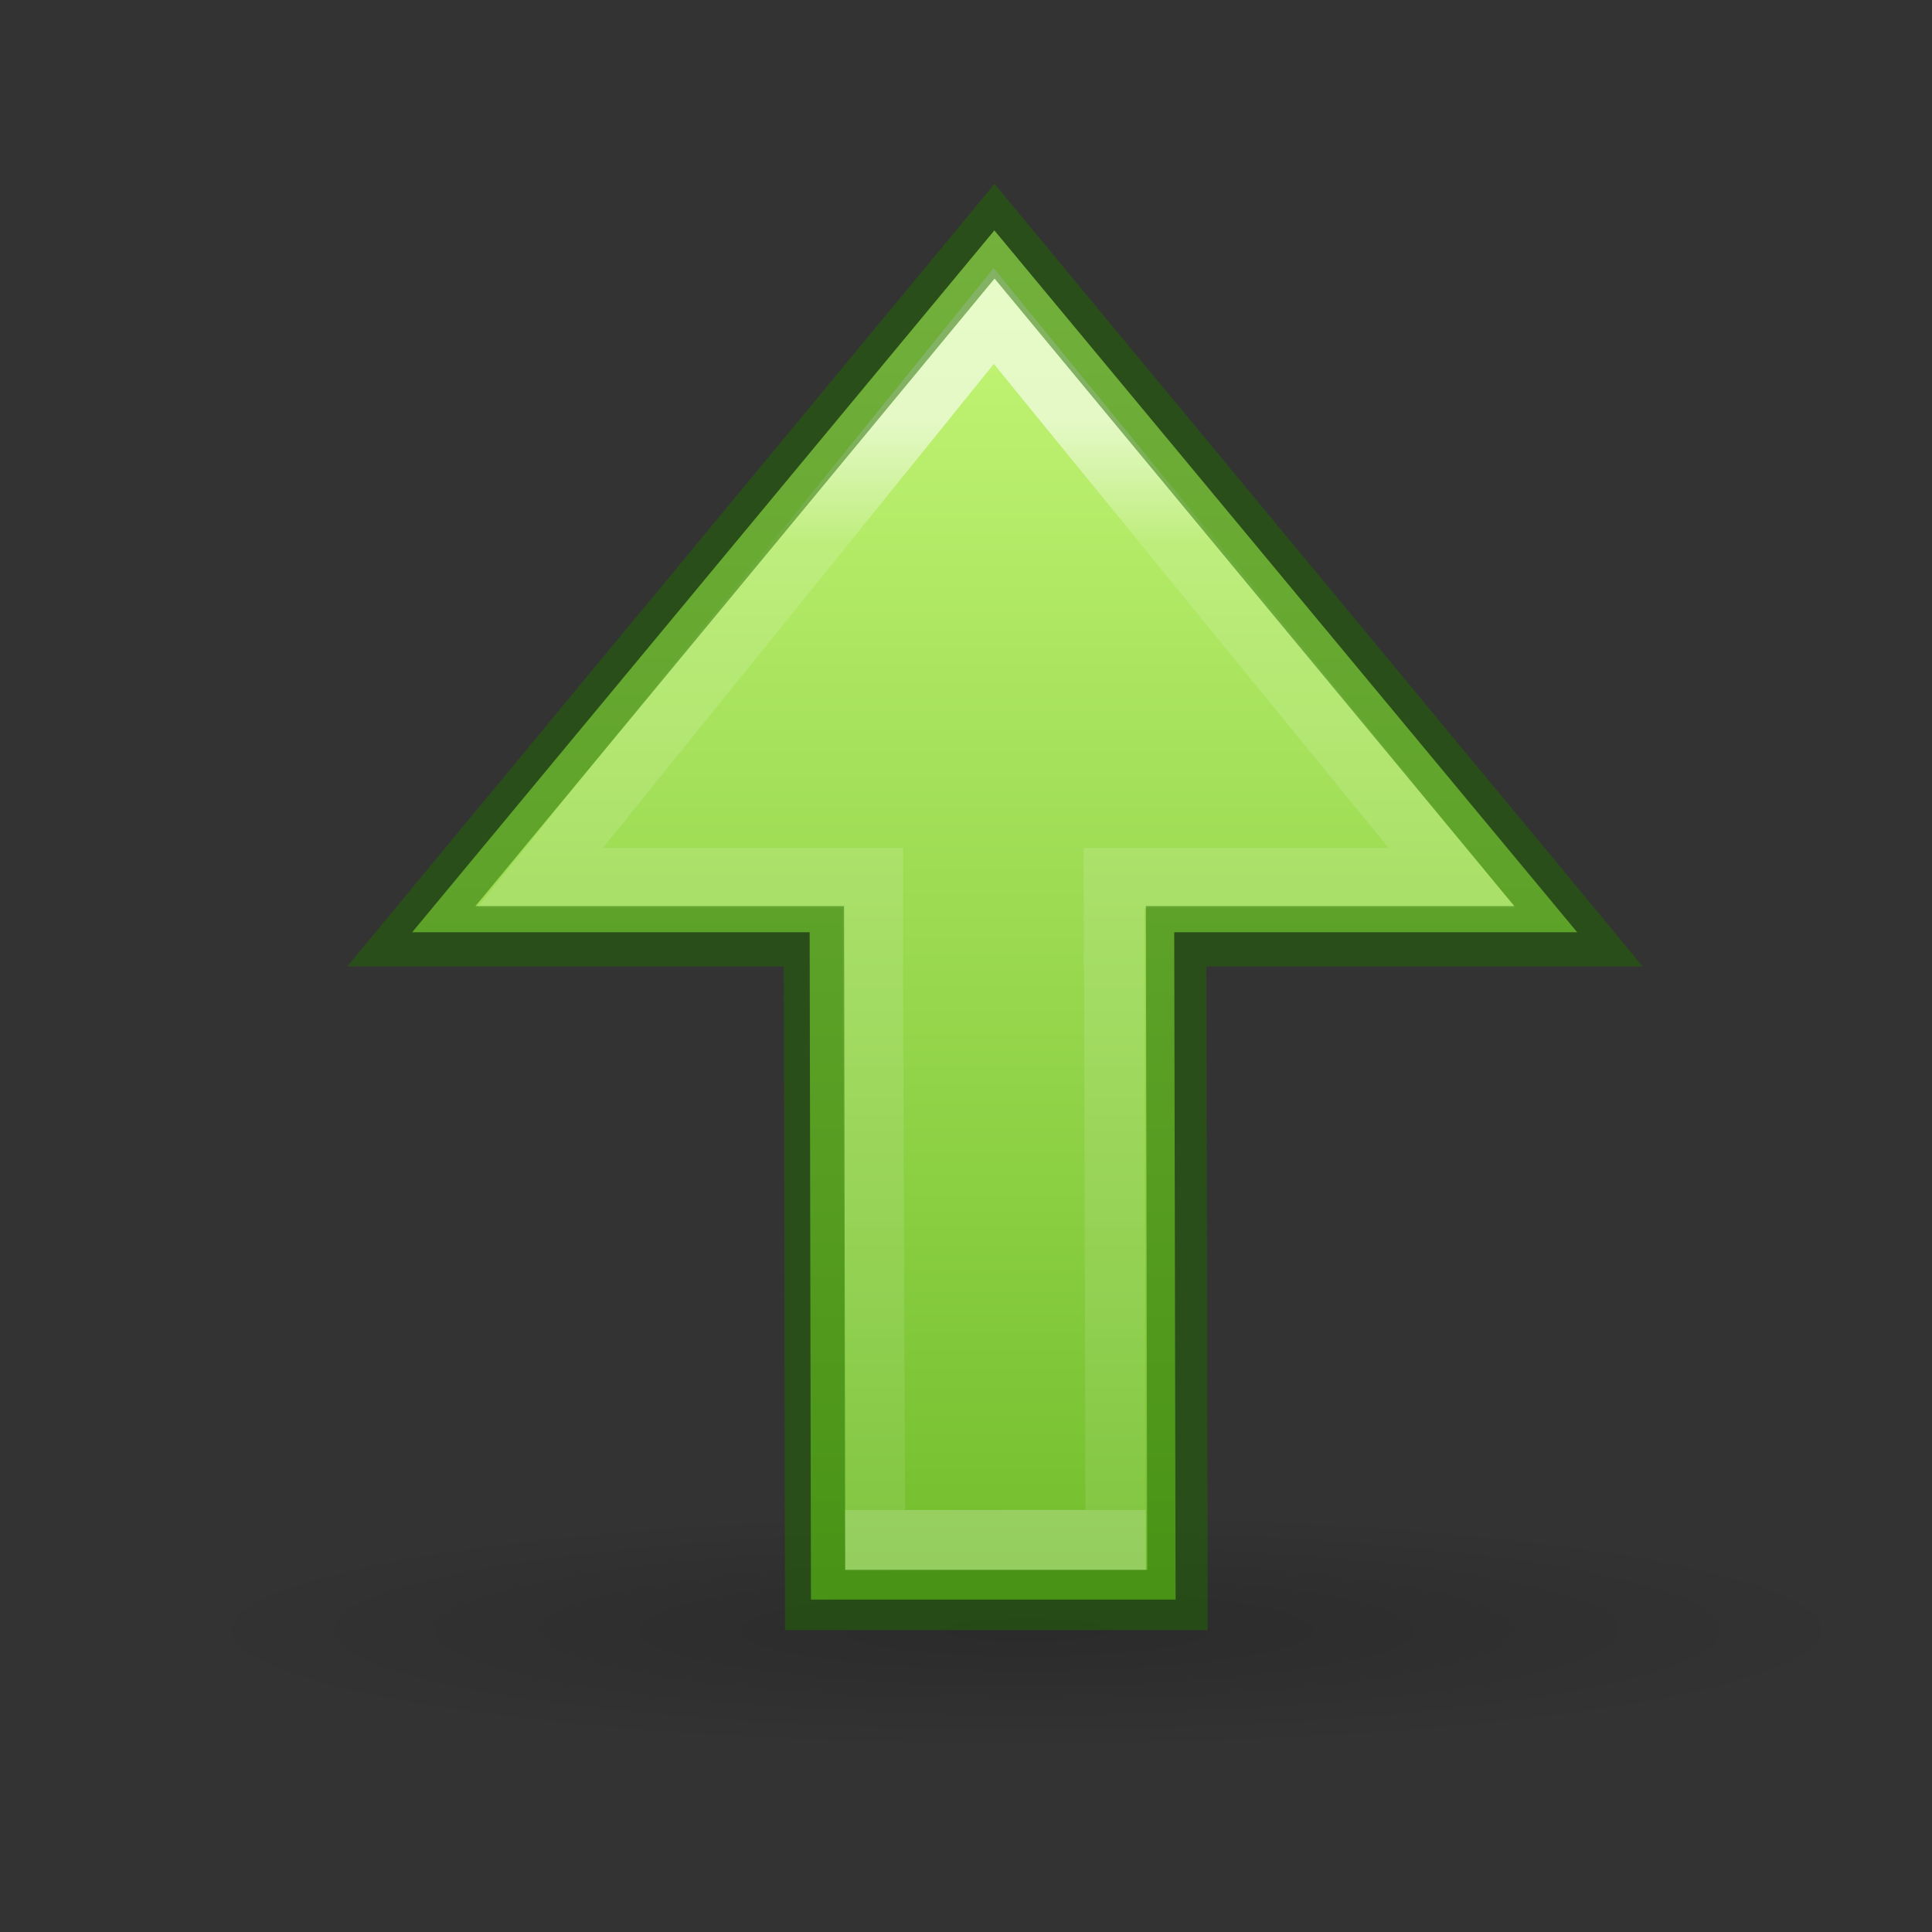
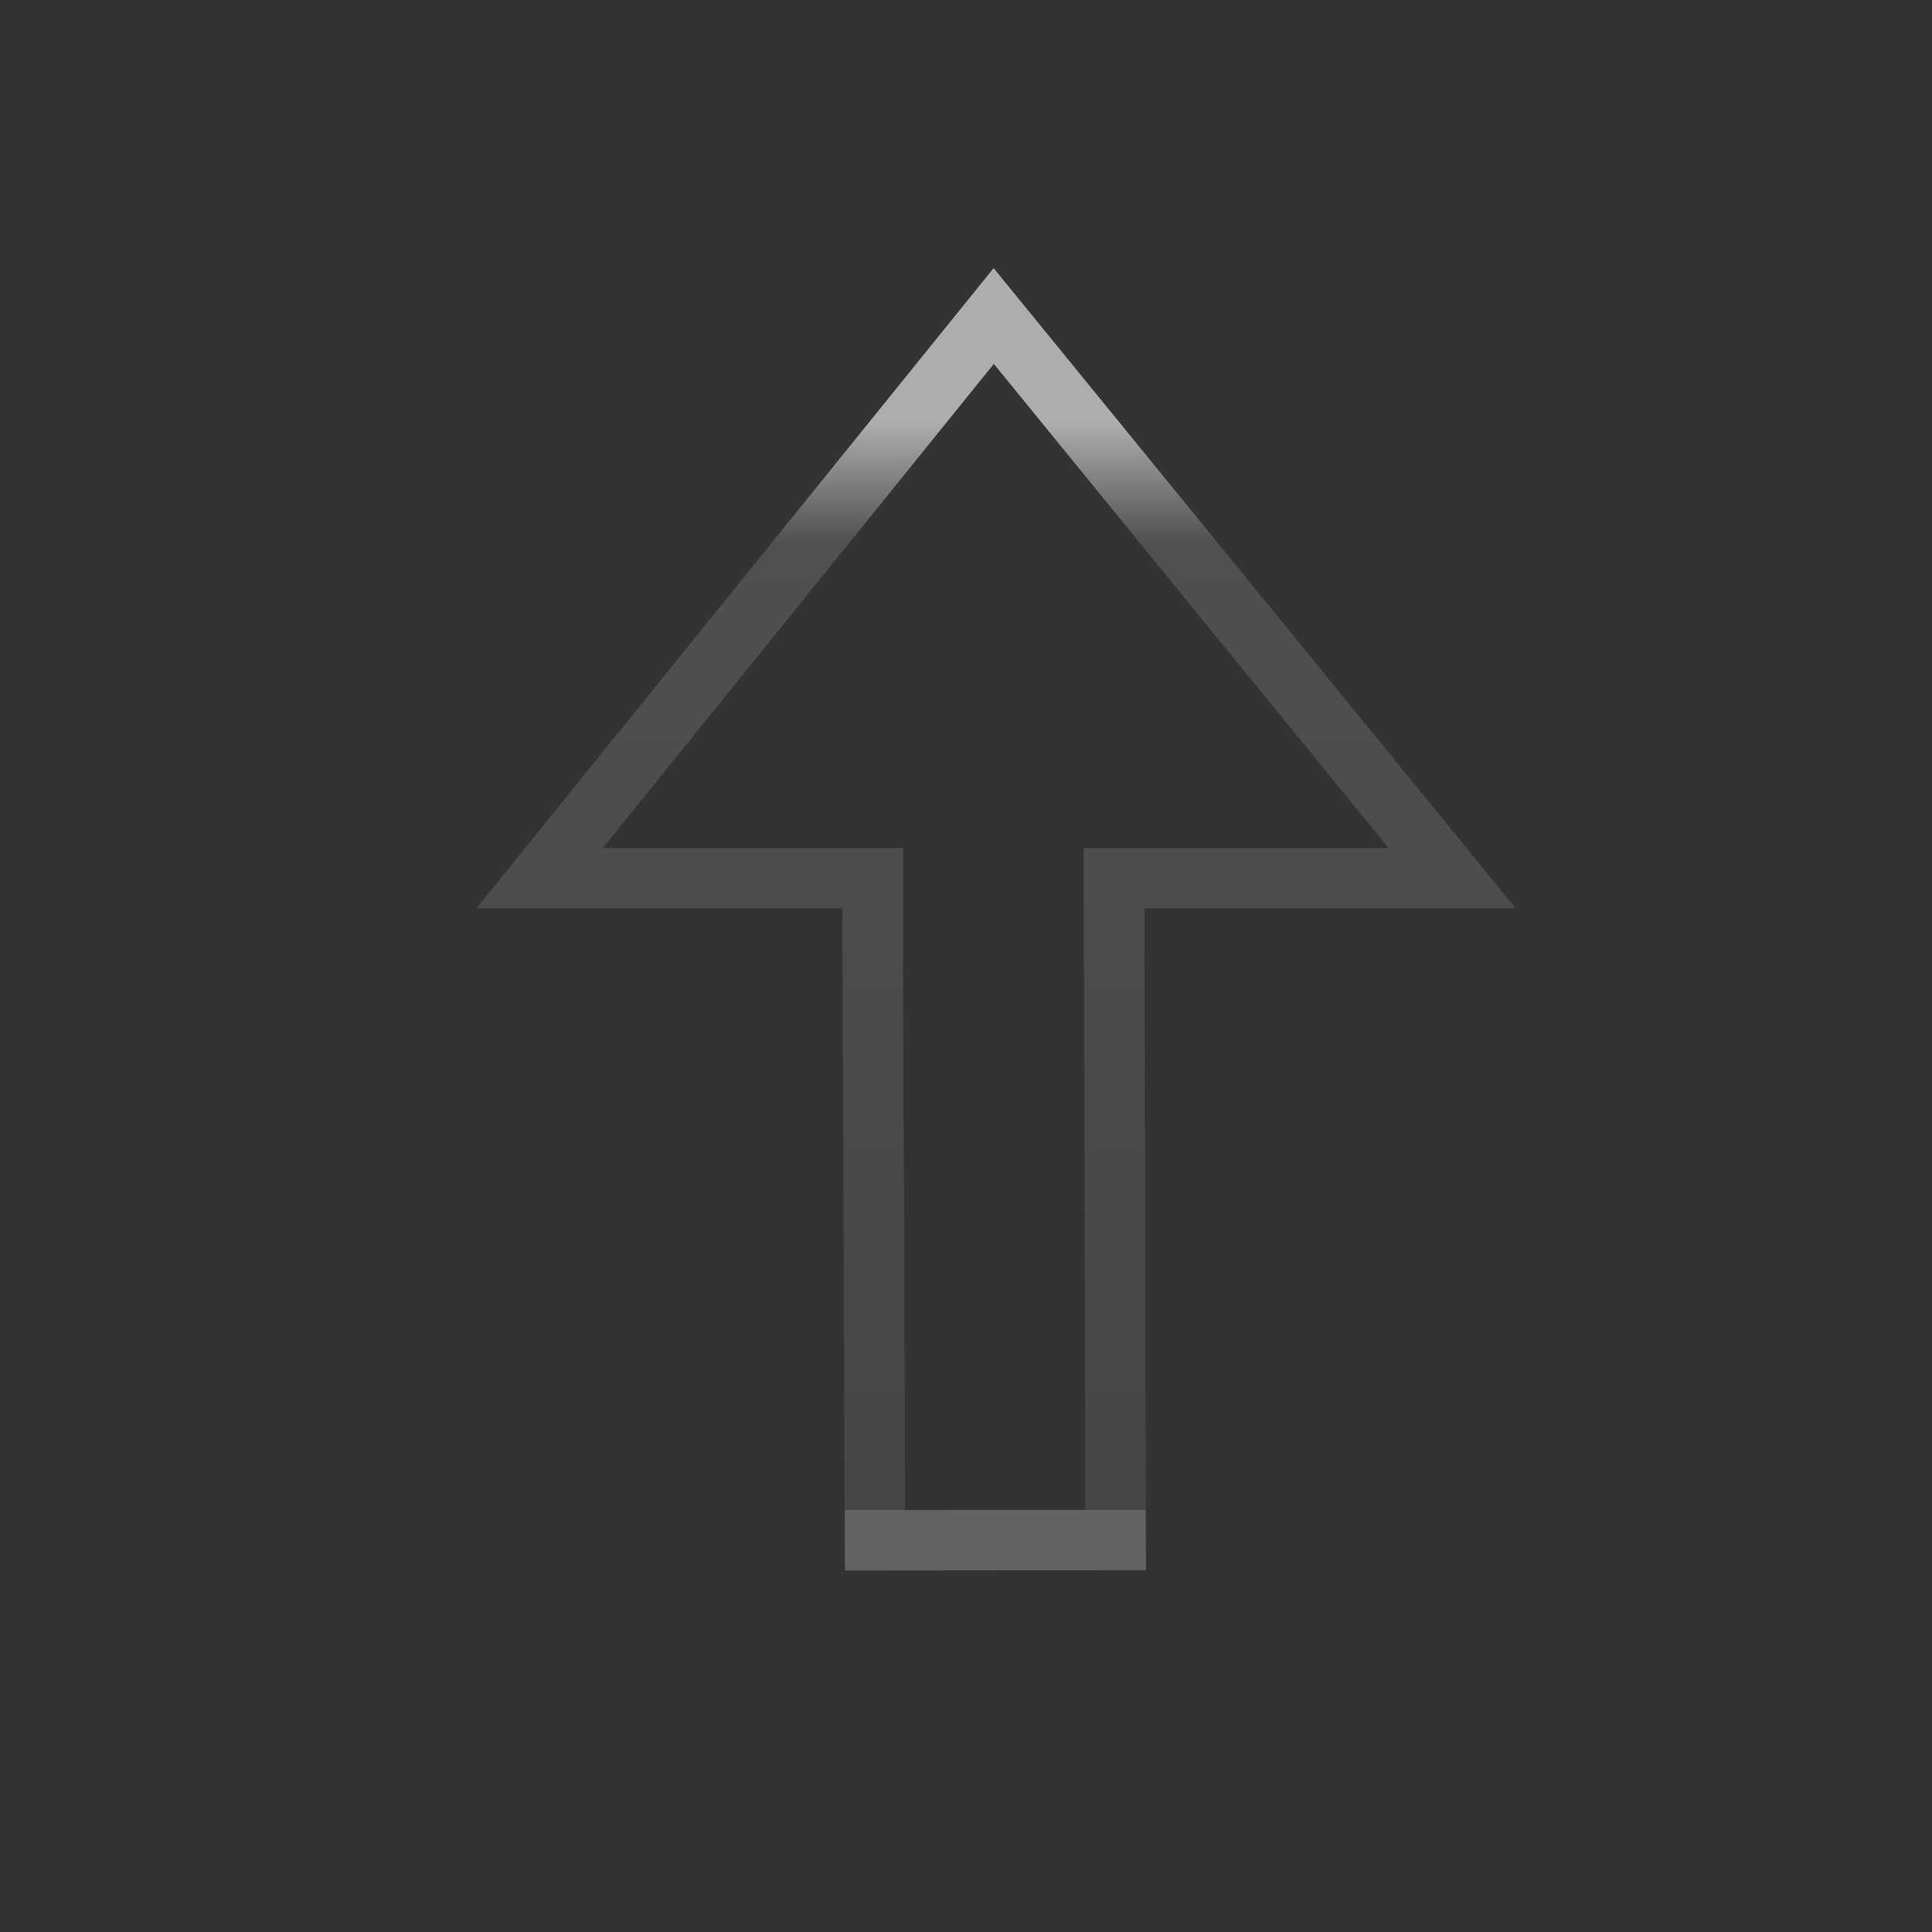
<svg xmlns="http://www.w3.org/2000/svg" height="32" width="32">
  <rect width="100%" height="100%" fill="#333333" stroke="none" />
  <radialGradient id="a" cx="11.25" cy="19.031" gradientTransform="matrix(-1.736 0 0 .248 36.535 22.28)" gradientUnits="userSpaceOnUse" r="8.063">
    <stop offset="0" />
    <stop offset="1" stop-opacity="0" />
  </radialGradient>
  <linearGradient id="b" gradientTransform="matrix(0 .67 -.667 0 33.831 -3.863)" gradientUnits="userSpaceOnUse" x1="16.219" x2="43.094" y1="25.246" y2="25.246">
    <stop offset="0" stop-color="#fff" />
    <stop offset=".111" stop-color="#fff" stop-opacity=".235" />
    <stop offset="1" stop-color="#fff" stop-opacity=".157" />
    <stop offset="1" stop-color="#fff" stop-opacity=".392" />
  </linearGradient>
  <linearGradient id="c" gradientTransform="matrix(0 1 1 0 2 -16)" gradientUnits="userSpaceOnUse" x1="41.254" x2="41.254" y1="43.75" y2="1.75">
    <stop offset="0" stop-color="#d1ff82" />
    <stop offset="1" stop-color="#68b723" />
  </linearGradient>
-   <path d="m3 27c0 2.667 28 2.667 28 0s-28-2.667-28 0z" fill="url(#a)" opacity=".163" stroke-width=".667" />
  <g transform="matrix(0 1 -1 0 32.001 -1.01)">
-     <path d="m24.077-6.427 17.428 14.472-17.428 14.457v-9.87l-16.572-.032v-9.055l16.572.034z" fill="url(#c)" transform="matrix(-.667 0 0 .667 32.51 10.165)" />
    <g fill="none" stroke-width="1">
      <path d="m16.459 5.234-7.521 9.311h5.52v.953h-.004l.004 1.002v.5h.002l.033 8.512 3.986-.004-.023-10.01h-.006v-.953h5.602z" fill="none" opacity=".6" stroke="url(#b)" transform="matrix(0 -1 1 0 1.01 32.001)" />
-       <path d="m27.51 12.498-10.992.023v-6.666l-11.678 9.673 11.678 9.66v-6.668l10.992-.02z" opacity=".5" stroke="#206b00" />
    </g>
  </g>
</svg>